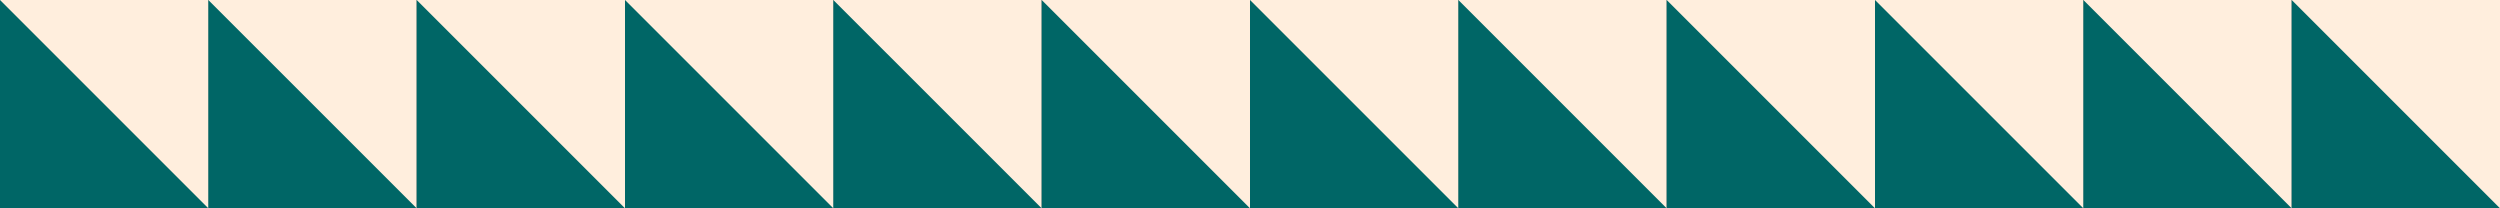
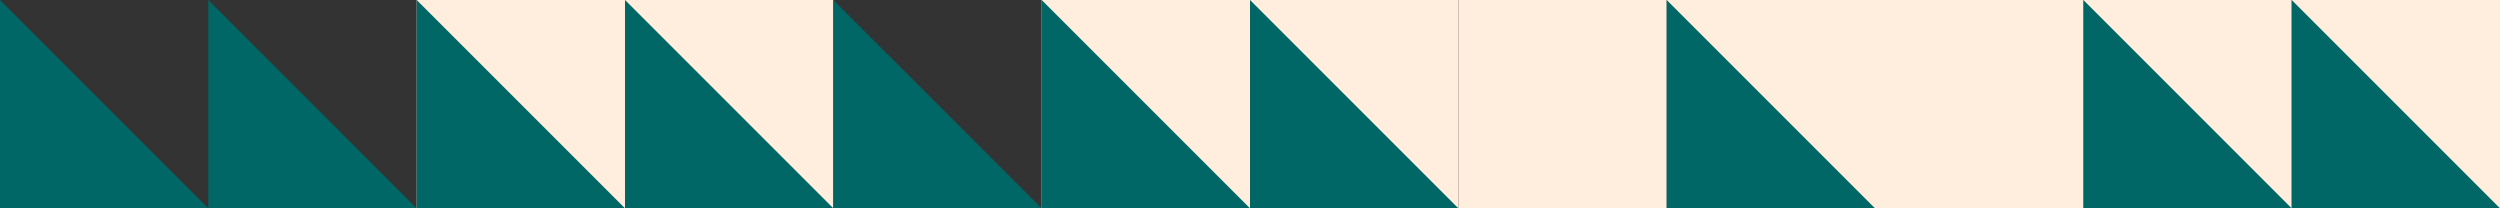
<svg xmlns="http://www.w3.org/2000/svg" id="BASE" version="1.1" viewBox="0 0 808.12 67.34">
  <rect x="0" y="0" width="808.12" height="67.34" fill="#333333" stroke="none" />
  <defs>
    <style>
      .st0 {
        fill: #066;
      }

      .st1 {
        fill: #fed;
      }
    </style>
  </defs>
  <g>
    <g>
-       <rect class="st1" x="0" y="0" width="67.34" height="67.34" />
      <polygon class="st0" points="67.34 67.34 0 67.34 0 0 67.34 67.34" />
    </g>
    <g>
-       <rect class="st1" x="67.34" y="0" width="67.34" height="67.34" />
      <polygon class="st0" points="134.69 67.34 67.34 67.34 67.34 0 134.69 67.34" />
    </g>
    <g>
      <rect class="st1" x="134.69" y="0" width="67.34" height="67.34" />
      <polygon class="st0" points="202.03 67.34 134.69 67.34 134.69 0 202.03 67.34" />
    </g>
    <g>
      <rect class="st1" x="202.03" y="0" width="67.34" height="67.34" />
      <polygon class="st0" points="269.37 67.34 202.03 67.34 202.03 0 269.37 67.34" />
    </g>
    <g>
-       <rect class="st1" x="269.37" y="0" width="67.34" height="67.34" />
      <polygon class="st0" points="336.72 67.34 269.37 67.34 269.37 0 336.72 67.34" />
    </g>
    <g>
      <rect class="st1" x="336.72" y="0" width="67.34" height="67.34" />
      <polygon class="st0" points="404.06 67.34 336.72 67.34 336.72 0 404.06 67.34" />
    </g>
  </g>
  <g>
    <g>
      <rect class="st1" x="404.06" y="0" width="67.34" height="67.34" />
      <polygon class="st0" points="471.41 67.34 404.06 67.34 404.06 0 471.41 67.34" />
    </g>
    <g>
      <rect class="st1" x="471.41" y="0" width="67.34" height="67.34" />
-       <polygon class="st0" points="538.75 67.34 471.41 67.34 471.41 0 538.75 67.34" />
    </g>
    <g>
      <rect class="st1" x="538.75" y="0" width="67.34" height="67.34" />
      <polygon class="st0" points="606.09 67.34 538.75 67.34 538.75 0 606.09 67.34" />
    </g>
    <g>
      <rect class="st1" x="606.09" y="0" width="67.34" height="67.34" />
-       <polygon class="st0" points="673.44 67.34 606.09 67.34 606.09 0 673.44 67.34" />
    </g>
    <g>
      <rect class="st1" x="673.44" y="0" width="67.34" height="67.34" />
      <polygon class="st0" points="740.78 67.34 673.44 67.34 673.44 0 740.78 67.34" />
    </g>
    <g>
      <rect class="st1" x="740.78" y="0" width="67.34" height="67.34" />
      <polygon class="st0" points="808.12 67.34 740.78 67.34 740.78 0 808.12 67.34" />
    </g>
  </g>
</svg>